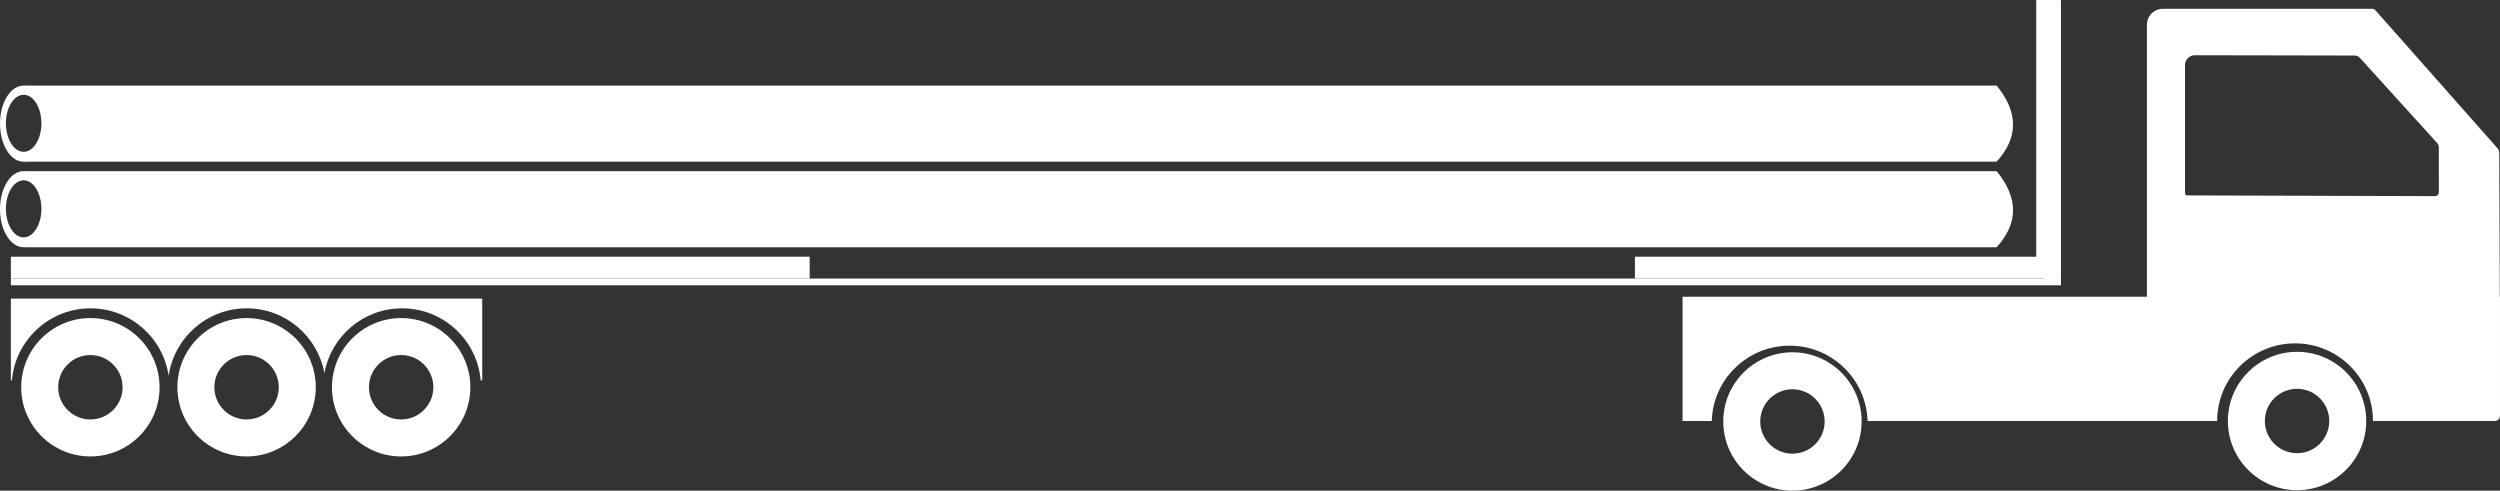
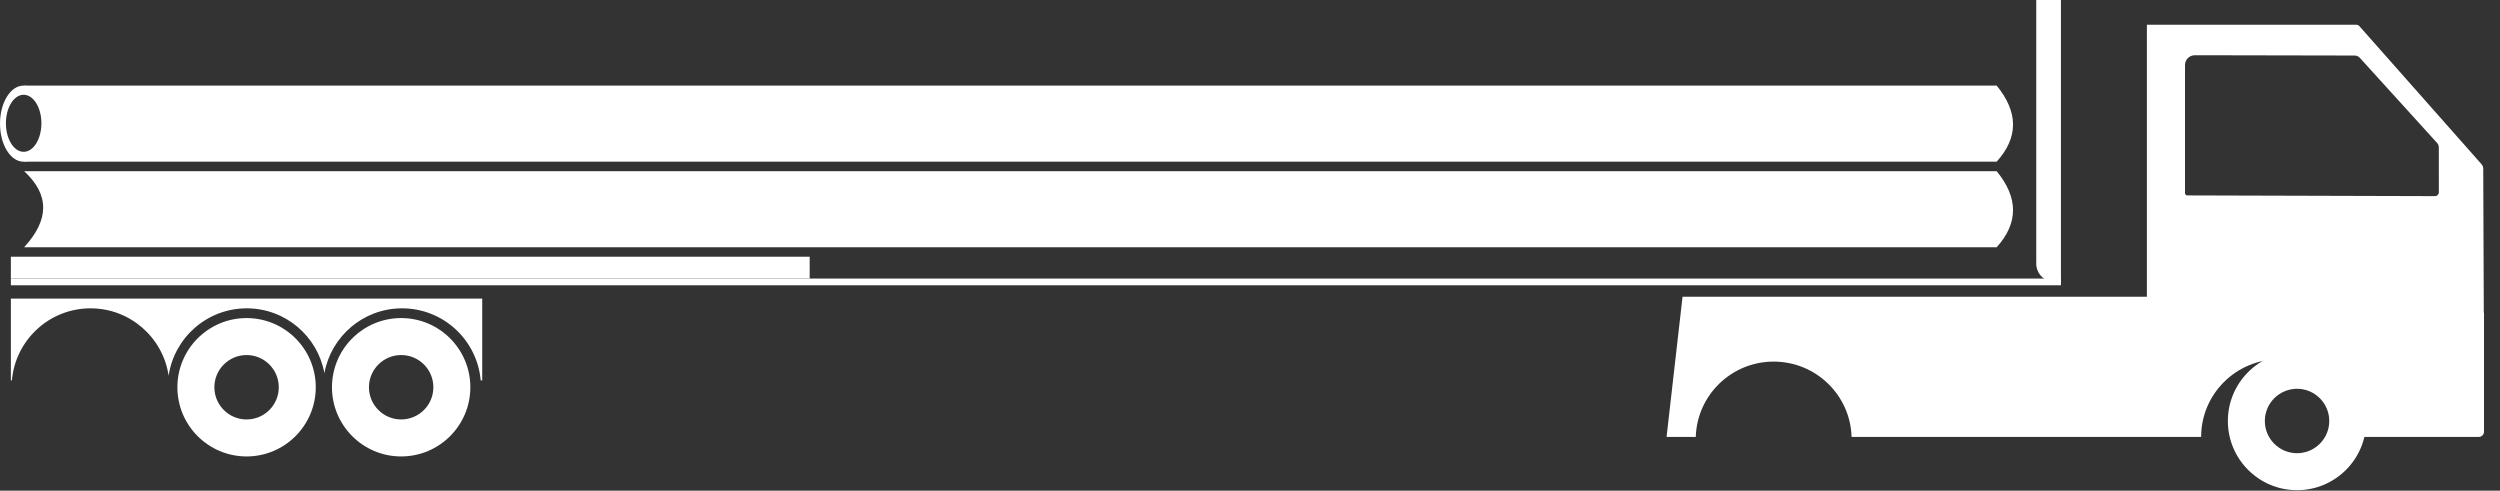
<svg xmlns="http://www.w3.org/2000/svg" width="372.62" height="73.131" clip-rule="evenodd" fill-rule="evenodd" stroke-linejoin="round" stroke-miterlimit="2" version="1.1" viewBox="0 0 372.62 73.131" xml:space="preserve" id="svg5308" fill="white">
  <rect x="0" y="0" width="372.62" height="73.131" fill="#333333" stroke="none" />
  <defs id="defs5312" />
-   <path d="m250.78 44.229h69.209v-40.542c0-1.311 1.067-2.374 2.383-2.374h31.198c0.183 0 0.358 0.078 0.479 0.215l18.206 20.579c0.159 0.181 0.248 0.413 0.249 0.654l0.083 21.468h0.031v17.743c0 0.206-0.083 0.404-0.229 0.549-0.146 0.146-0.344 0.228-0.551 0.228h-18.15c0-6.387-5.205-11.572-11.616-11.572-6.412 0-11.617 5.185-11.617 11.572h-52.098c-0.183-6.227-5.316-11.227-11.611-11.227-6.296 0-11.429 5-11.612 11.227h-4.354zm112.72-22.259c0-0.246-0.092-0.483-0.258-0.666l-11.525-12.695c-0.192-0.21-0.463-0.331-0.749-0.331l-23.484-0.045h-0.348c-0.81 0-1.466 0.654-1.466 1.461v19.082c0 0.193 0.157 0.351 0.352 0.351l36.901 0.107c0.155 0 0.303-0.061 0.412-0.169 0.109-0.109 0.171-0.257 0.171-0.41z" id="path5278" />
-   <path d="m267.16 52.507c5.692 0 10.312 4.621 10.312 10.312 0 5.692-4.62 10.312-10.312 10.312-5.691 0-10.312-4.62-10.312-10.312 0-5.691 4.621-10.312 10.312-10.312zm0 5.512c-2.649 0-4.8 2.151-4.8 4.8 0 2.65 2.151 4.8 4.8 4.8s4.8-2.15 4.8-4.8c0-2.649-2.151-4.8-4.8-4.8z" id="path5280" />
+   <path d="m250.78 44.229h69.209v-40.542h31.198c0.183 0 0.358 0.078 0.479 0.215l18.206 20.579c0.159 0.181 0.248 0.413 0.249 0.654l0.083 21.468h0.031v17.743c0 0.206-0.083 0.404-0.229 0.549-0.146 0.146-0.344 0.228-0.551 0.228h-18.15c0-6.387-5.205-11.572-11.616-11.572-6.412 0-11.617 5.185-11.617 11.572h-52.098c-0.183-6.227-5.316-11.227-11.611-11.227-6.296 0-11.429 5-11.612 11.227h-4.354zm112.72-22.259c0-0.246-0.092-0.483-0.258-0.666l-11.525-12.695c-0.192-0.21-0.463-0.331-0.749-0.331l-23.484-0.045h-0.348c-0.81 0-1.466 0.654-1.466 1.461v19.082c0 0.193 0.157 0.351 0.352 0.351l36.901 0.107c0.155 0 0.303-0.061 0.412-0.169 0.109-0.109 0.171-0.257 0.171-0.41z" id="path5278" />
  <path d="m59.792 47.407c5.691 0 10.312 4.621 10.312 10.312 0 5.692-4.621 10.312-10.312 10.312s-10.312-4.62-10.312-10.312c0-5.691 4.621-10.312 10.312-10.312zm0 5.512c-2.649 0-4.8 2.151-4.8 4.8s2.151 4.8 4.8 4.8 4.8-2.151 4.8-4.8-2.151-4.8-4.8-4.8z" id="path5282" />
  <path d="m36.752 47.407c5.691 0 10.312 4.621 10.312 10.312 0 5.692-4.621 10.312-10.312 10.312s-10.312-4.62-10.312-10.312c0-5.691 4.621-10.312 10.312-10.312zm0 5.512c-2.649 0-4.8 2.151-4.8 4.8s2.151 4.8 4.8 4.8 4.8-2.151 4.8-4.8-2.151-4.8-4.8-4.8z" id="path5284" />
-   <path d="m13.472 47.407c5.691 0 10.312 4.621 10.312 10.312 0 5.692-4.621 10.312-10.312 10.312s-10.312-4.62-10.312-10.312c0-5.691 4.621-10.312 10.312-10.312zm0 5.512c-2.649 0-4.8 2.151-4.8 4.8s2.151 4.8 4.8 4.8 4.8-2.151 4.8-4.8-2.151-4.8-4.8-4.8z" id="path5286" />
  <path d="m342.37 52.437c5.691 0 10.312 4.62 10.312 10.312 0 5.691-4.621 10.312-10.312 10.312s-10.312-4.621-10.312-10.312c0-5.692 4.621-10.312 10.312-10.312zm0 5.512c-2.649 0-4.8 2.151-4.8 4.8s2.151 4.8 4.8 4.8 4.8-2.151 4.8-4.8-2.151-4.8-4.8-4.8z" id="path5288" />
  <rect x="1.62" y="41.518" width="305.56" height="1.002" id="rect5290" />
  <path d="m307.18 0h-3.68v39.29c0 1.507 1.222 2.729 2.729 2.729h0.951z" id="path5292" />
  <path d="m1.62 56.693v-12.189h70.254v12.189h-0.227c-0.521-6.013-5.573-10.737-11.72-10.737-5.775 0-10.583 4.17-11.576 9.66-0.993-5.49-5.801-9.66-11.576-9.66-5.911 0-10.81 4.369-11.64 10.052-0.83-5.683-5.728-10.052-11.64-10.052-6.147 0-11.199 4.724-11.719 10.737z" id="path5294" />
-   <rect x="243.68" y="38.263" width="60.968" height="3.254" id="rect5296" />
  <rect x="1.62" y="38.263" width="119.06" height="3.254" id="rect5298" />
-   <path d="m3.5 25.512c1.932 0 3.5 2.54 3.5 5.669s-1.568 5.669-3.5 5.669c-1.931 0-3.5-2.54-3.5-5.669s1.569-5.669 3.5-5.669zm0.027 1.364c-1.46 0-2.645 1.906-2.645 4.252 0 2.347 1.185 4.252 2.645 4.252s2.645-1.905 2.645-4.252c0-2.346-1.185-4.252-2.645-4.252z" id="path5300" />
  <path d="m297.6 25.512c3.25 3.967 3.251 7.746 0 11.338h-294c3.722-4.071 3.839-7.777 0-11.338z" id="path5302" />
  <path d="m3.5 12.76c1.932 0 3.5 2.54 3.5 5.669s-1.568 5.67-3.5 5.67c-1.931 0-3.5-2.541-3.5-5.67s1.569-5.669 3.5-5.669zm0.027 1.365c-1.46 0-2.645 1.905-2.645 4.252 0 2.346 1.185 4.252 2.645 4.252s2.645-1.906 2.645-4.252c0-2.347-1.185-4.252-2.645-4.252z" id="path5304" />
  <path d="m297.6 12.76c3.25 3.967 3.251 7.747 0 11.339h-294c3.722-4.072 3.839-7.778 0-11.339z" id="path5306" />
</svg>